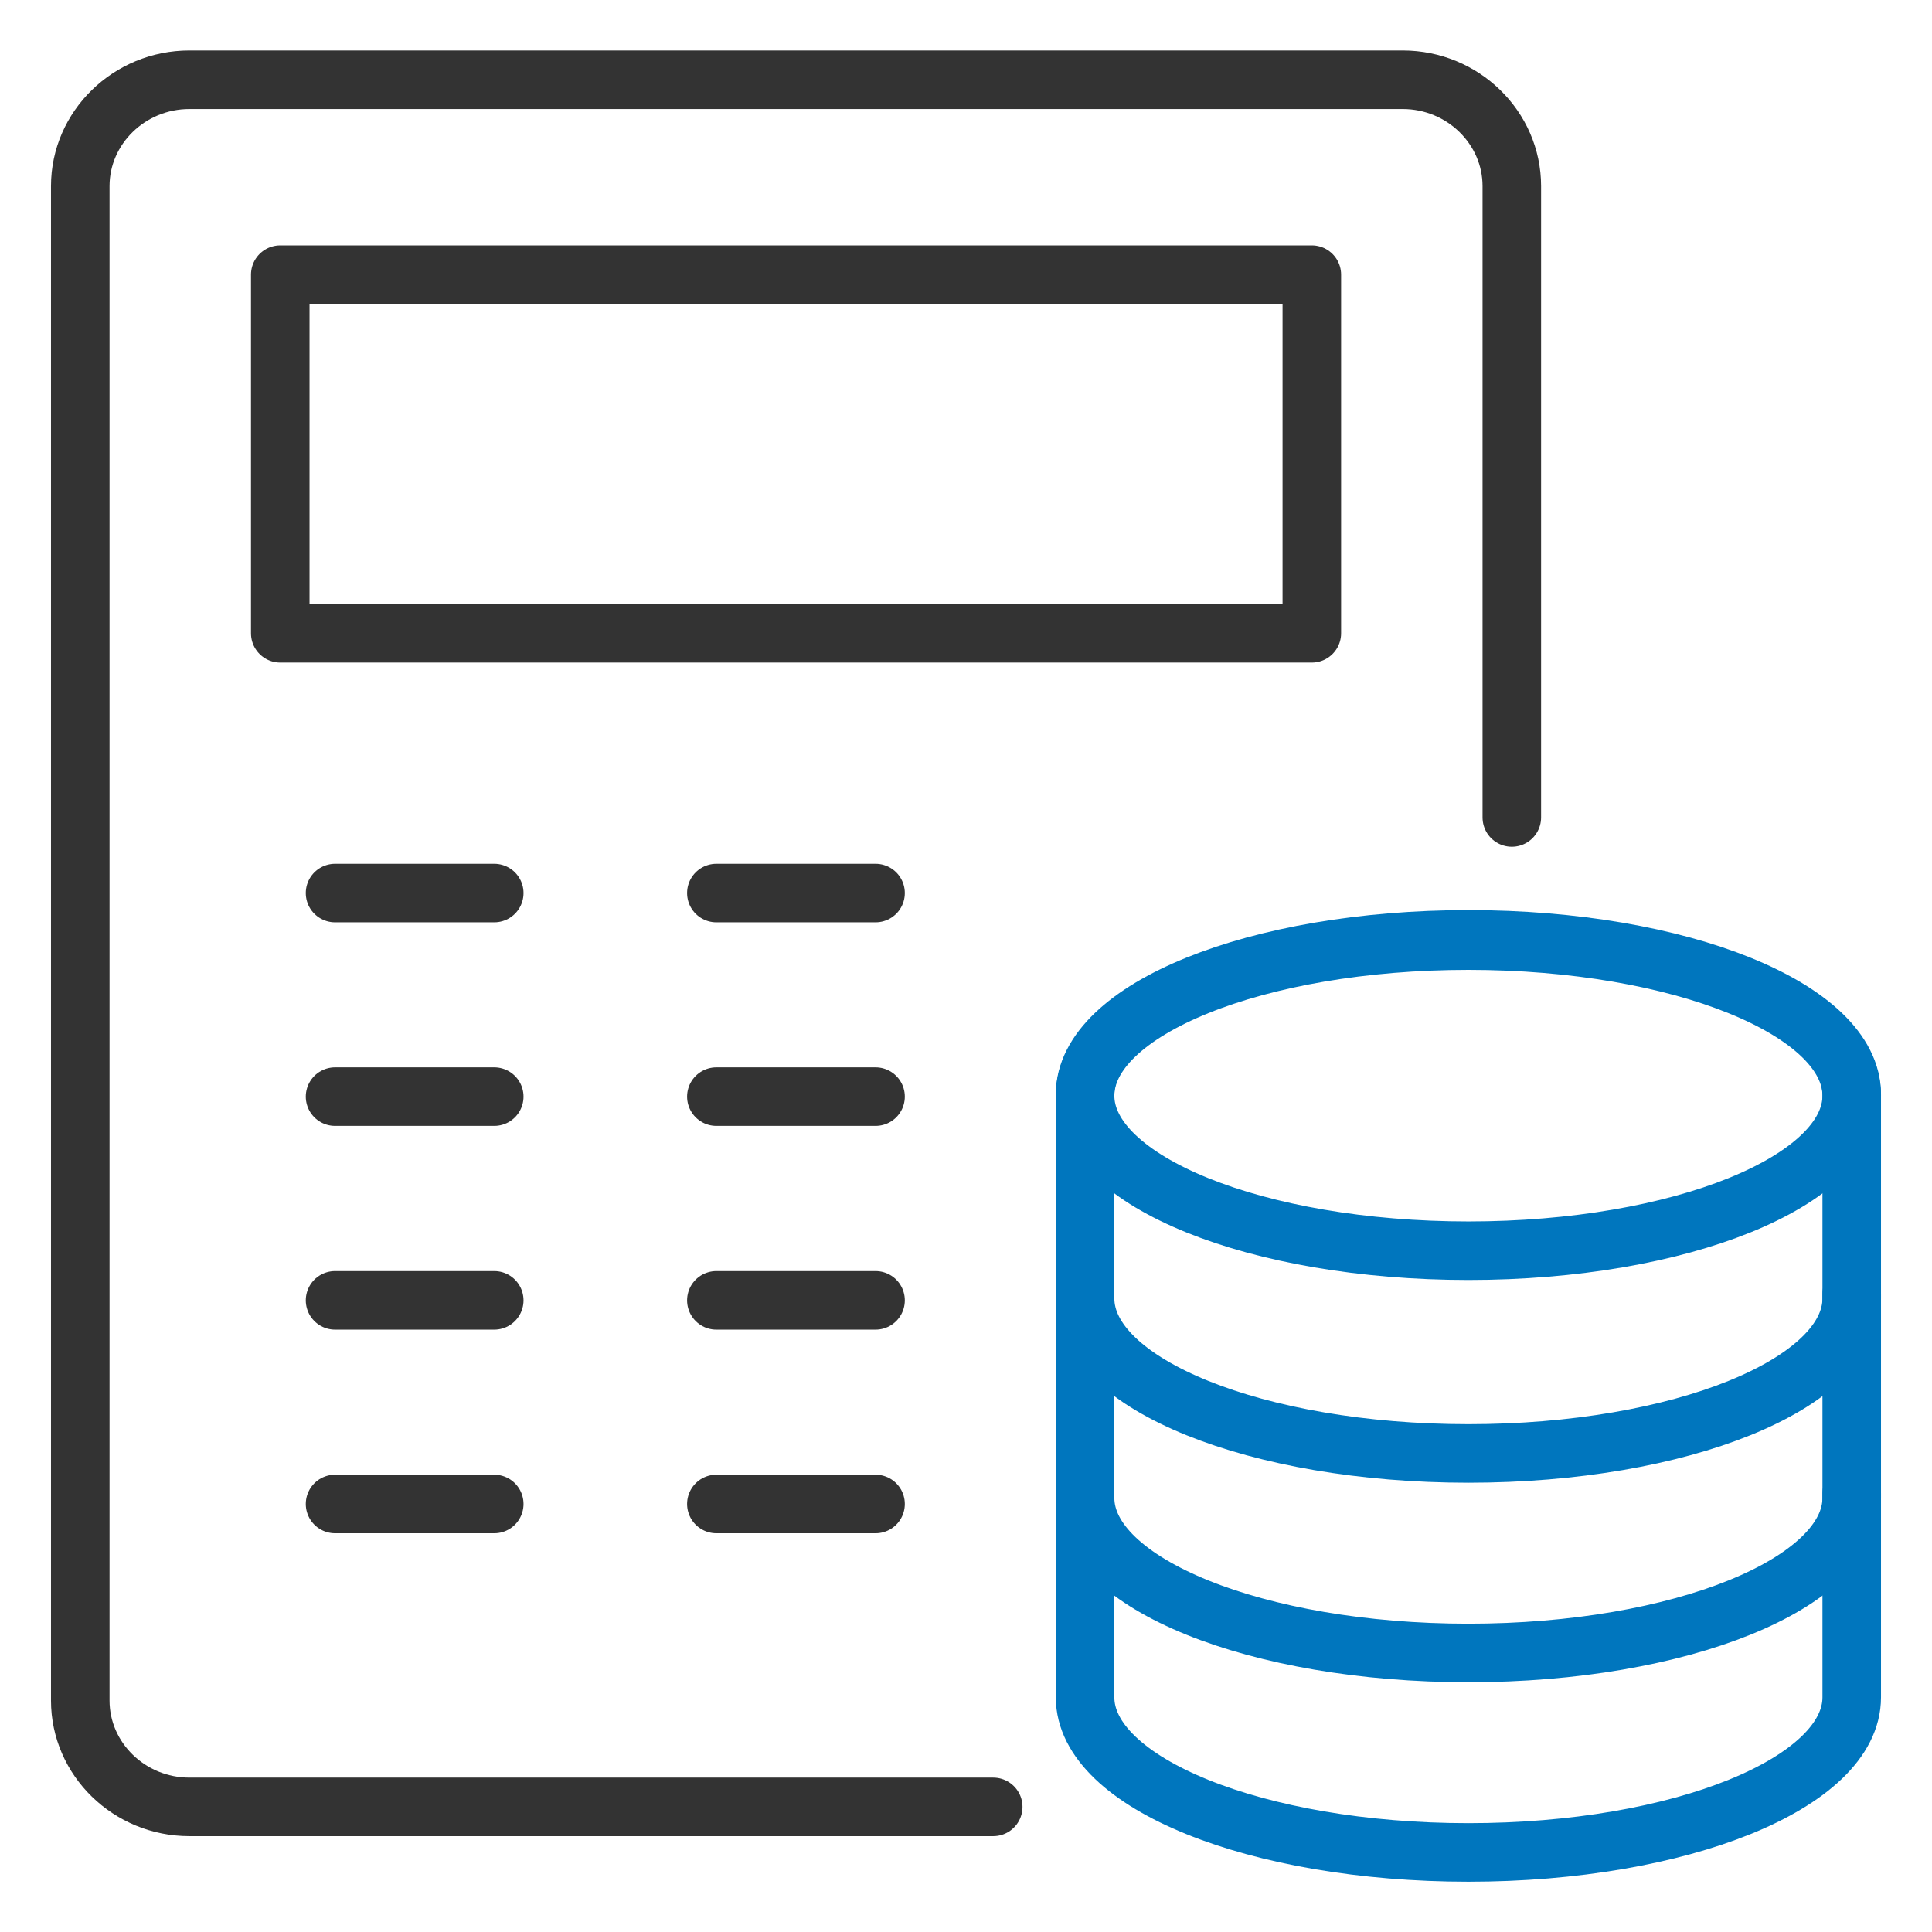
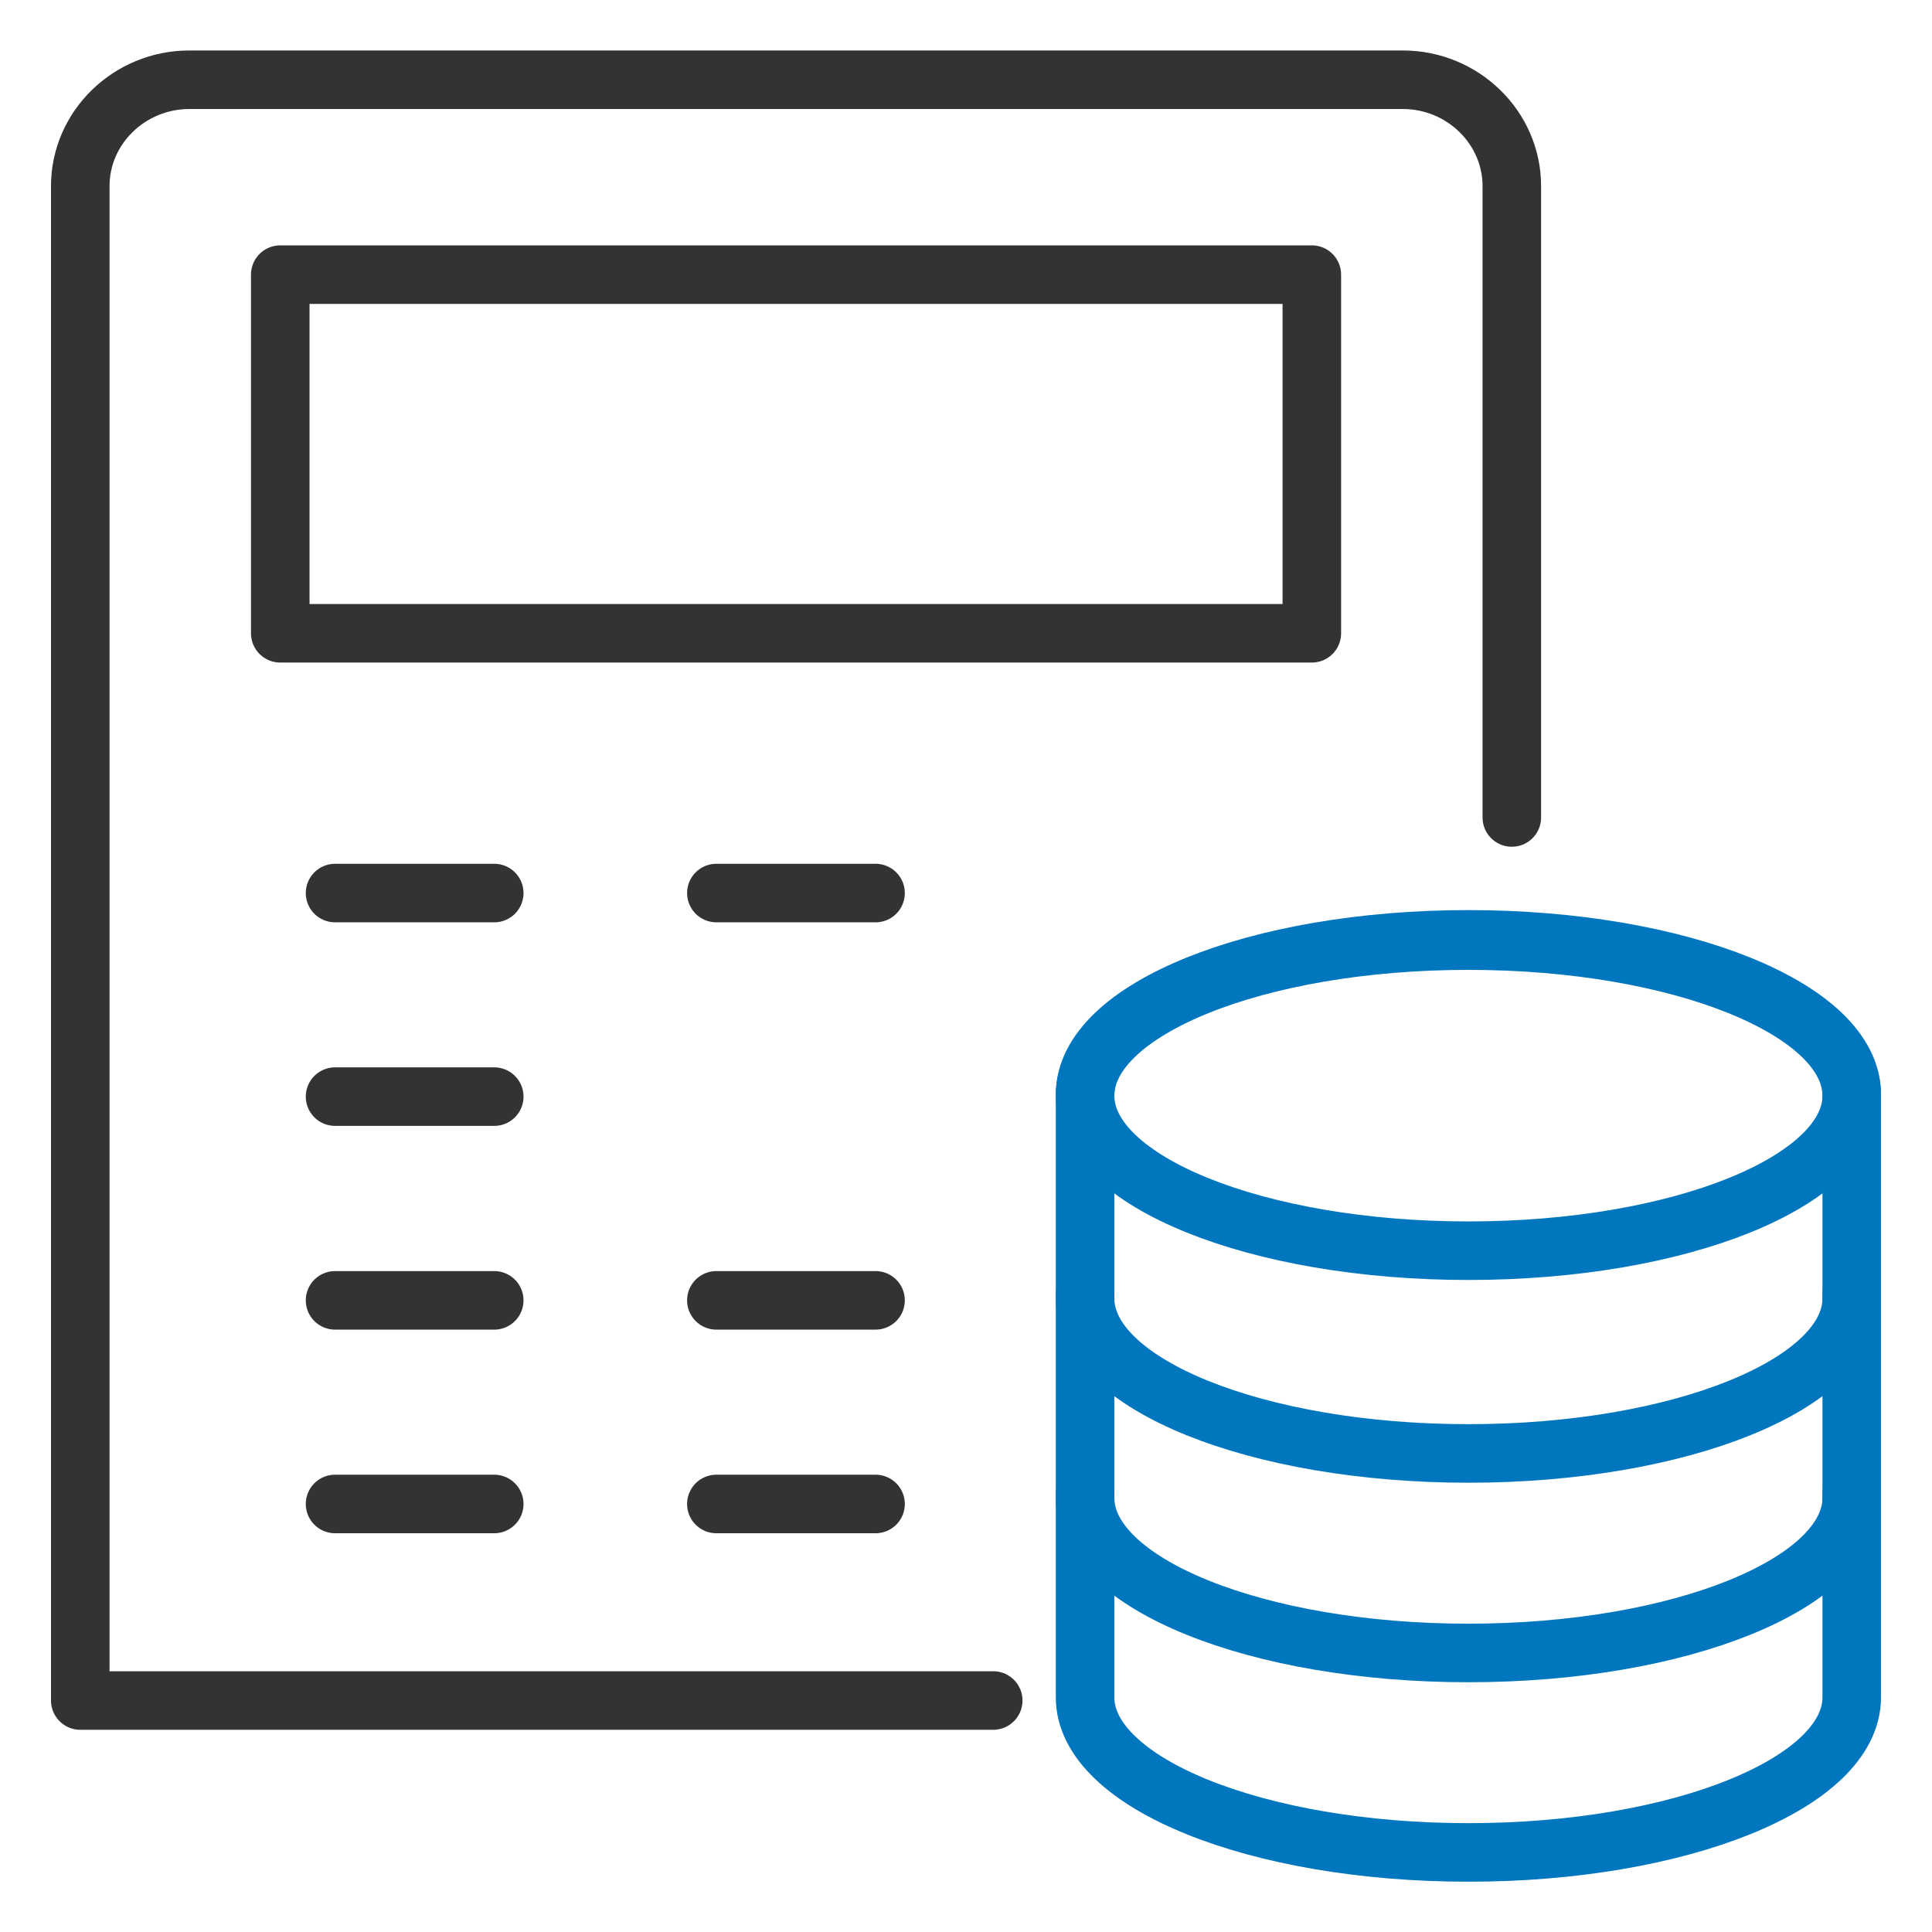
<svg xmlns="http://www.w3.org/2000/svg" width="33" height="33" viewBox="0 0 33 33" fill="none">
  <path d="M18.534 25.508V28.992C18.534 30.455 21.466 31.641 25.082 31.641C28.698 31.641 31.629 30.455 31.629 28.992V25.508" stroke="#0076BE" stroke-linecap="round" stroke-linejoin="round" />
  <path d="M18.534 22.101V25.585C18.534 27.048 21.466 28.234 25.082 28.234C28.698 28.234 31.629 27.048 31.629 25.585V22.101" stroke="#0076BE" stroke-linecap="round" stroke-linejoin="round" />
  <path d="M31.629 18.693C31.629 17.231 28.698 16.045 25.082 16.045C21.466 16.045 18.534 17.231 18.534 18.693V22.178C18.534 23.641 21.466 24.826 25.082 24.826C28.698 24.826 31.629 23.641 31.629 22.178V18.693Z" stroke="#0076BE" stroke-linecap="round" stroke-linejoin="round" />
  <path d="M25.082 21.363C28.698 21.363 31.629 20.177 31.629 18.715C31.629 17.252 28.698 16.066 25.082 16.066C21.466 16.066 18.534 17.252 18.534 18.715C18.534 20.177 21.466 21.363 25.082 21.363Z" stroke="#0076BE" stroke-linecap="round" stroke-linejoin="round" />
  <path d="M5.723 15.254H8.442" stroke="#333333" stroke-linecap="round" stroke-linejoin="round" />
  <path d="M12.236 15.254H14.955" stroke="#333333" stroke-linecap="round" stroke-linejoin="round" />
  <path d="M5.723 18.731H8.442" stroke="#333333" stroke-linecap="round" stroke-linejoin="round" />
-   <path d="M12.236 18.731H14.955" stroke="#333333" stroke-linecap="round" stroke-linejoin="round" />
  <path d="M5.723 22.211H8.442" stroke="#333333" stroke-linecap="round" stroke-linejoin="round" />
  <path d="M12.236 22.211H14.955" stroke="#333333" stroke-linecap="round" stroke-linejoin="round" />
  <path d="M5.723 25.689H8.442" stroke="#333333" stroke-linecap="round" stroke-linejoin="round" />
  <path d="M12.236 25.689H14.955" stroke="#333333" stroke-linecap="round" stroke-linejoin="round" />
  <path d="M22.407 10.817V4.691L4.787 4.691V10.817H22.407Z" stroke="#333333" stroke-linecap="round" stroke-linejoin="round" />
-   <path d="M25.823 13.963V3.179C25.823 2.179 24.985 1.362 23.96 1.362H3.235C2.209 1.362 1.371 2.179 1.371 3.179V29.046C1.371 30.047 2.209 30.863 3.235 30.863H16.965" stroke="#333333" stroke-linecap="round" stroke-linejoin="round" />
+   <path d="M25.823 13.963V3.179C25.823 2.179 24.985 1.362 23.96 1.362H3.235C2.209 1.362 1.371 2.179 1.371 3.179V29.046H16.965" stroke="#333333" stroke-linecap="round" stroke-linejoin="round" />
</svg>